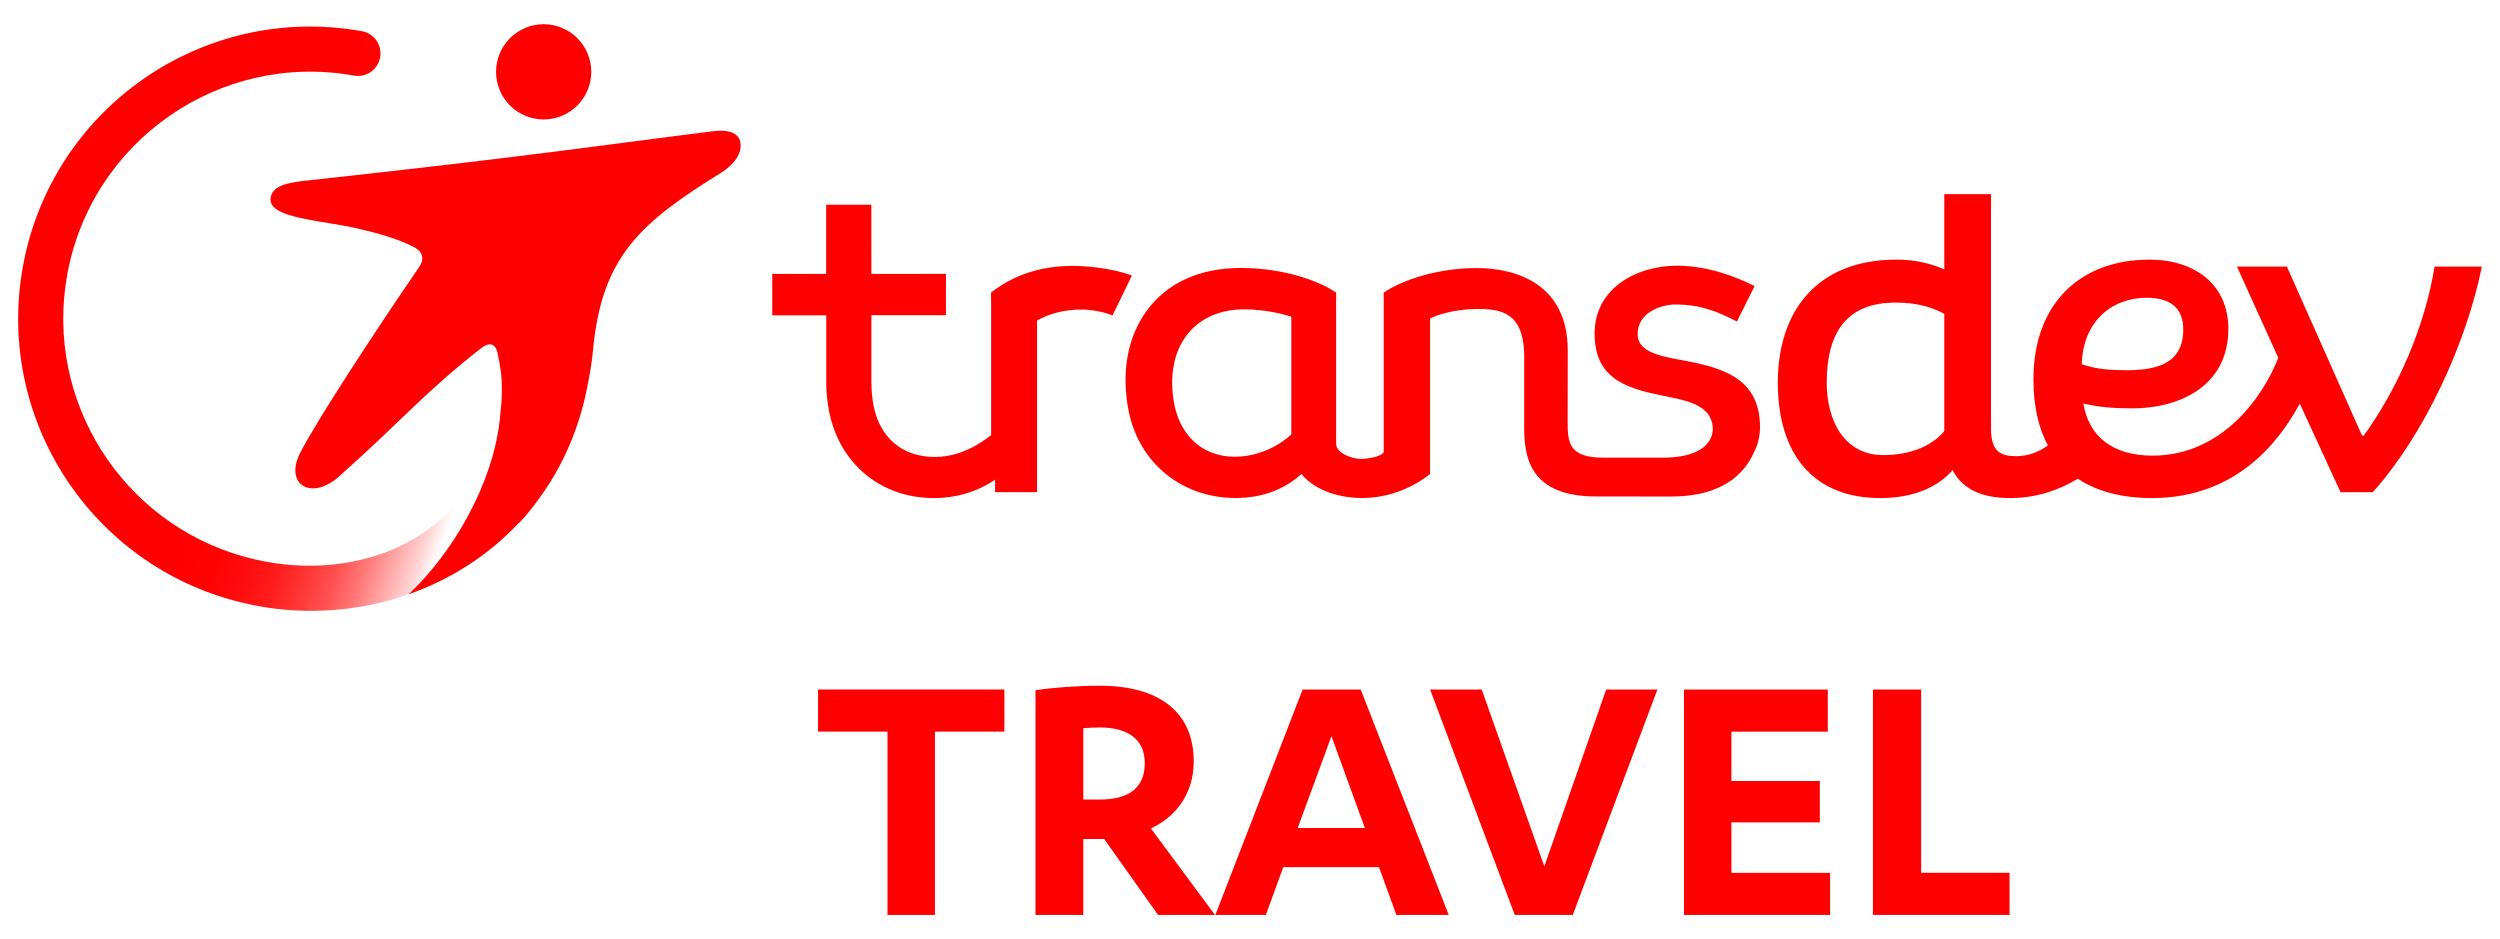
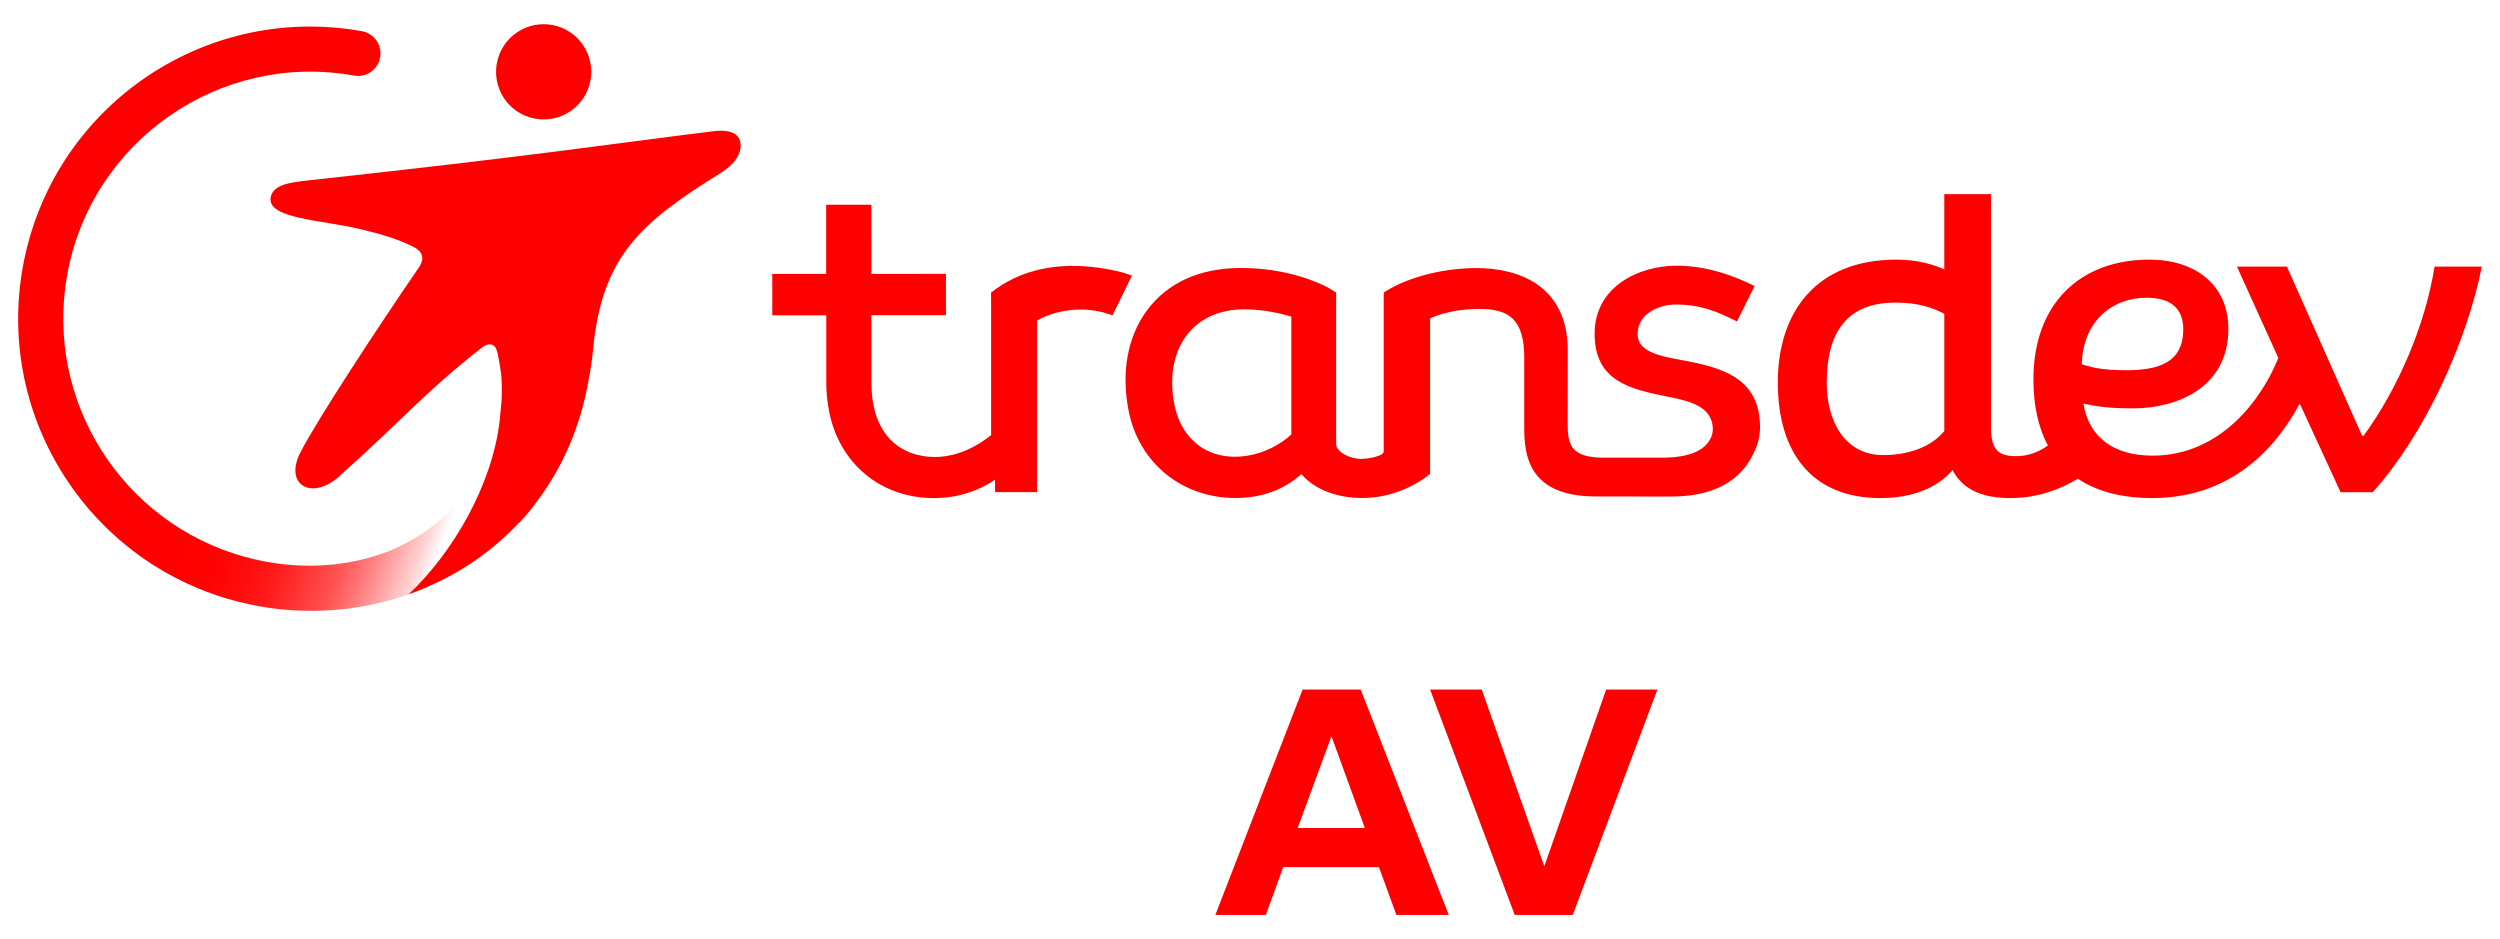
<svg xmlns="http://www.w3.org/2000/svg" id="Calque_1" version="1.1" viewBox="0 0 1239.47 465.61">
  <defs>
    <linearGradient id="Dégradé_sans_nom_7" data-name="Dégradé sans nom 7" x1="130.12" y1="150.53" x2="261.44" y2="197.07" gradientUnits="userSpaceOnUse">
      <stop offset="0" stop-color="red" />
      <stop offset=".15" stop-color="red" stop-opacity=".99" />
      <stop offset=".27" stop-color="red" stop-opacity=".95" />
      <stop offset=".37" stop-color="red" stop-opacity=".89" />
      <stop offset=".47" stop-color="red" stop-opacity=".79" />
      <stop offset=".57" stop-color="red" stop-opacity=".68" />
      <stop offset=".66" stop-color="red" stop-opacity=".53" />
      <stop offset=".74" stop-color="red" stop-opacity=".36" />
      <stop offset=".83" stop-color="red" stop-opacity=".17" />
      <stop offset=".89" stop-color="red" stop-opacity="0" />
    </linearGradient>
  </defs>
  <g>
    <g>
      <path d="M1207.03,132.17c-4.78,29.83-18.37,60.71-35.14,83.86h-.79l-37.28-83.86h-24.76l20.5,45.27c-8,20.23-28.49,48.46-62.31,48.46-19.96,0-31.68-9.59-34.34-25.83,3.46.53,8.26,2.4,24.49,2.4,22.1,0,47.4-10.39,47.4-39.4,0-22.1-16.77-34.35-39.15-34.35-34.07,0-57.5,21.56-57.5,59.37,0,13.14,2.5,24.05,7.17,32.77-3.93,2.85-9.23,5.3-15.69,5.3-7.72,0-12.51-2.13-12.51-13.84v-116.08h-23.16v37.29c-6.4-2.77-14.14-4.81-23.7-4.81-39.93,0-58.84,26.1-58.84,60.96s17.04,57.25,50.85,57.25c16.55,0,28.77-5.57,35.78-13.88,5.32,10.16,15.49,13.88,28.65,13.88,13.82,0,25.21-4.55,33.46-9.6,9.59,6.41,22.05,9.6,36.82,9.6,42.86,0,63.91-29.55,73.22-46.86l20.23,43.94h15.98c25.83-28.76,46.59-74.55,54.06-111.83h-23.44ZM933.61,225.63c-18.64,0-27.94-16.24-27.94-35.95,0-25.02,10.1-39.66,34.06-39.66,10.8,0,18.09,2.29,24.23,5.57v57.26c0,.29.02.53.02.81-6.03,7.46-16.94,11.97-30.38,11.97ZM1064.33,147.62c12.25,0,18.1,5.59,18.1,15.7,0,16.78-12.77,20.24-28.48,20.24-14.11,0-18.64-2.13-21.83-2.93.53-21.03,14.64-33.01,32.21-33.01Z" fill="red" />
      <path d="M536.63,131.95c-15.29-.81-31.44,2.17-45.29,13.13l.04,6.31v64.34c-11.27,8.93-21.29,10.84-27.85,10.84-16.71,0-27.31-10.11-30.35-25.12-.78-3.77-1.13-7.55-1.12-11.2h-.04v-33.97h36.97v-20.49l-36.97.02v-4.42l-.03-29.88h-22.39v34.3h-26.71v20.52h26.76v33.57h0c0,4.71.51,9.55,1.47,14.43,5.09,25.08,25.01,42.61,51.97,42.61h.18c11.3-.04,21.92-3.47,30.06-9.15l.03,6.2h20.79v-85.06c6.01-3.47,13.7-5.47,21.97-5.47,5.67,0,12.42,1.55,15.42,2.96l9.64-19.76c-5.99-2.42-16.07-4.23-24.53-4.68Z" fill="red" />
      <path d="M872.6,211.64c-.1-22.61-16.47-28.18-31.33-31.61-12.55-2.89-29.35-3.46-29.35-14.35s11.75-14.71,18.72-14.71c12.18,0,20.57,3.3,30.52,8.43l8.75-17.57c-9.32-4.62-22.96-10.1-38.67-10.1-18.84,0-40.65,10.45-40.65,33.74s17.16,27.46,36.54,31.26c11.74,2.31,21.22,5.11,22.05,15.1h-.03s2.31,15.08-25.02,15.08h-29.24c-17.02,0-17.68-7.45-17.68-17.78,0-5.47.06-35.34.06-35.34,0-32.25-24.41-40.88-45.22-40.88-19.09,0-36.56,5.77-46.03,12.15v78.77c0,2.32-7.57,3.69-11.48,3.69-3.93,0-12.1-2.7-12.1-7.55v-74.92l-4.31-2.61c-4.25-2.24-19.94-9.58-43.01-9.58-20.29,0-36.38,7.32-46.55,21.14-9.64,13.13-12.81,30.87-8.95,50,5.2,25.67,26.47,42.9,52.91,42.9h.16c12.85-.03,23.77-4.02,32.52-11.86,6.32,7.5,17.4,11.86,30.17,11.86,20.23,0,33.63-11.96,33.63-11.96v-77.04s8.82-4.72,24.32-4.72c14.34,0,22.4,4.51,22.4,24.6h-.04v34.2c0,13.88,2.21,34.17,35.58,34.17l35.52.02h2c25.48,0,36.12-11.68,40.58-21.45,2.07-3.94,3.22-8.27,3.22-12.88v-.21h0ZM640.21,215.38c-4.11,4.05-14.62,11.04-27.97,11.06-18.26,0-27.42-13.08-29.89-25.33-2.88-14.26-.52-26.96,6.67-35.74,6.42-7.86,16.08-12.01,27.95-12.01h.04c9.42,0,18.59,2.15,23.21,3.65,0,7.66-.02,52.31,0,58.37Z" fill="red" />
    </g>
    <g>
      <path d="M280.82,56.34c11.45-6.22,15.69-20.56,9.45-32.01-6.23-11.45-20.56-15.69-32.01-9.45-11.45,6.22-15.68,20.56-9.45,32.02,6.22,11.45,20.56,15.68,32.02,9.44Z" fill="red" />
      <path d="M367.06,70.51c-.72-3.88-4.57-6.56-13.47-5.45-55.98,6.98-87.55,12.03-201.43,24.45-9.31,1.02-17.13,2.35-17.99,8.64-1.41,10.24,25.16,10.9,43.65,15.26,9.21,2.17,18.9,4.71,27.37,9.08,6.24,3.21,4.01,7.89,2.62,9.91-21.59,31.47-50.72,75.99-58.94,92.04-8.11,15.88,5.59,23.9,19.08,11.9,32.02-28.48,41.95-41.29,70.62-63.74,3.93-3.07,7.04-2.41,8.08,2.3.57,2.57,1.18,5.88,1.72,9.91.59,4.51.61,12.19-.03,17.52-.02.19-.05.4-.07.59-.1,1.38-.26,3.11-.5,5.26-3.6,32.45-23.62,66.31-45.23,86.48,20.65-7.26,39.53-19.23,54.72-35.46l.24-.05c3.1-3.27,6.2-7.04,9.22-11.25,12.26-16.47,21.1-36.39,25.09-59.45.97-4.95,1.74-10.01,2.23-15.21,4.37-46.26,23.67-62.93,63.51-87.63,6.12-3.8,10.55-9.4,9.5-15.09Z" fill="red" />
      <path d="M232.34,242.68c-9.11,12-21.41,23.32-40.33,30.86-17.96,6.79-38.29,8.87-59.83,5-3.91-.71-7.74-1.61-11.5-2.66-59.99-16.82-98.62-76.99-87.38-139.54C45.24,69.88,109.03,25.53,175.49,37.47h0c6.07,1.1,11.89-2.95,12.97-9.02,1.1-6.07-2.95-11.89-9.02-12.98C100.73,1.33,25.45,53.68,11.31,132.39c-13.57,75.5,34.05,147.79,107.41,166.07,3.12.77,6.29,1.49,9.5,2.07,25.2,4.53,50.9,2.36,74.33-5.87,21.61-20.17,41.63-54.03,45.23-86.48.24-2.15.4-3.89.5-5.26-1.12,8.93-4.22,24.35-15.93,39.77Z" fill="url(#Dégradé_sans_nom_7)" />
    </g>
  </g>
  <g>
-     <path d="M463.53,453.61h-23.52v-90.88h-34.43v-20.89h92.38v20.89h-34.43v90.88Z" fill="red" />
-     <path d="M537.09,453.61h-23.71v-111.38c7.9-1.32,21.45-2.26,31.8-2.26,28.98,0,46.66,12.61,46.66,37.63,0,16.18-9.22,27.66-21.26,33.11l31.8,42.9h-28.22l-26.72-37.63h-10.35v37.63ZM537.09,396.41h8.09c13.55,0,22.39-5.08,22.39-18.06,0-12.04-8.65-17.69-22.39-17.69-2.26,0-6.21.19-8.09.37v35.37Z" fill="red" />
    <path d="M636.23,429.9l-8.65,23.71h-25.02l43.27-111.76h28.79l43.65,111.76h-25.96l-8.65-23.71h-47.41ZM660.12,364.99l-16.74,45.53h33.3l-16.56-45.53Z" fill="red" />
    <path d="M750.99,453.61l-41.96-111.76h25.59l31.04,87.68,30.67-87.68h25.4l-41.96,111.76h-28.79Z" fill="red" />
-     <path d="M907.33,432.73v20.89h-72.44v-111.76h71.31v20.89h-47.79v24.46h43.84v20.51h-43.84v25.02h48.92Z" fill="red" />
-     <path d="M928.58,341.85h23.89v90.88h43.84v20.89h-67.73v-111.76Z" fill="red" />
  </g>
</svg>